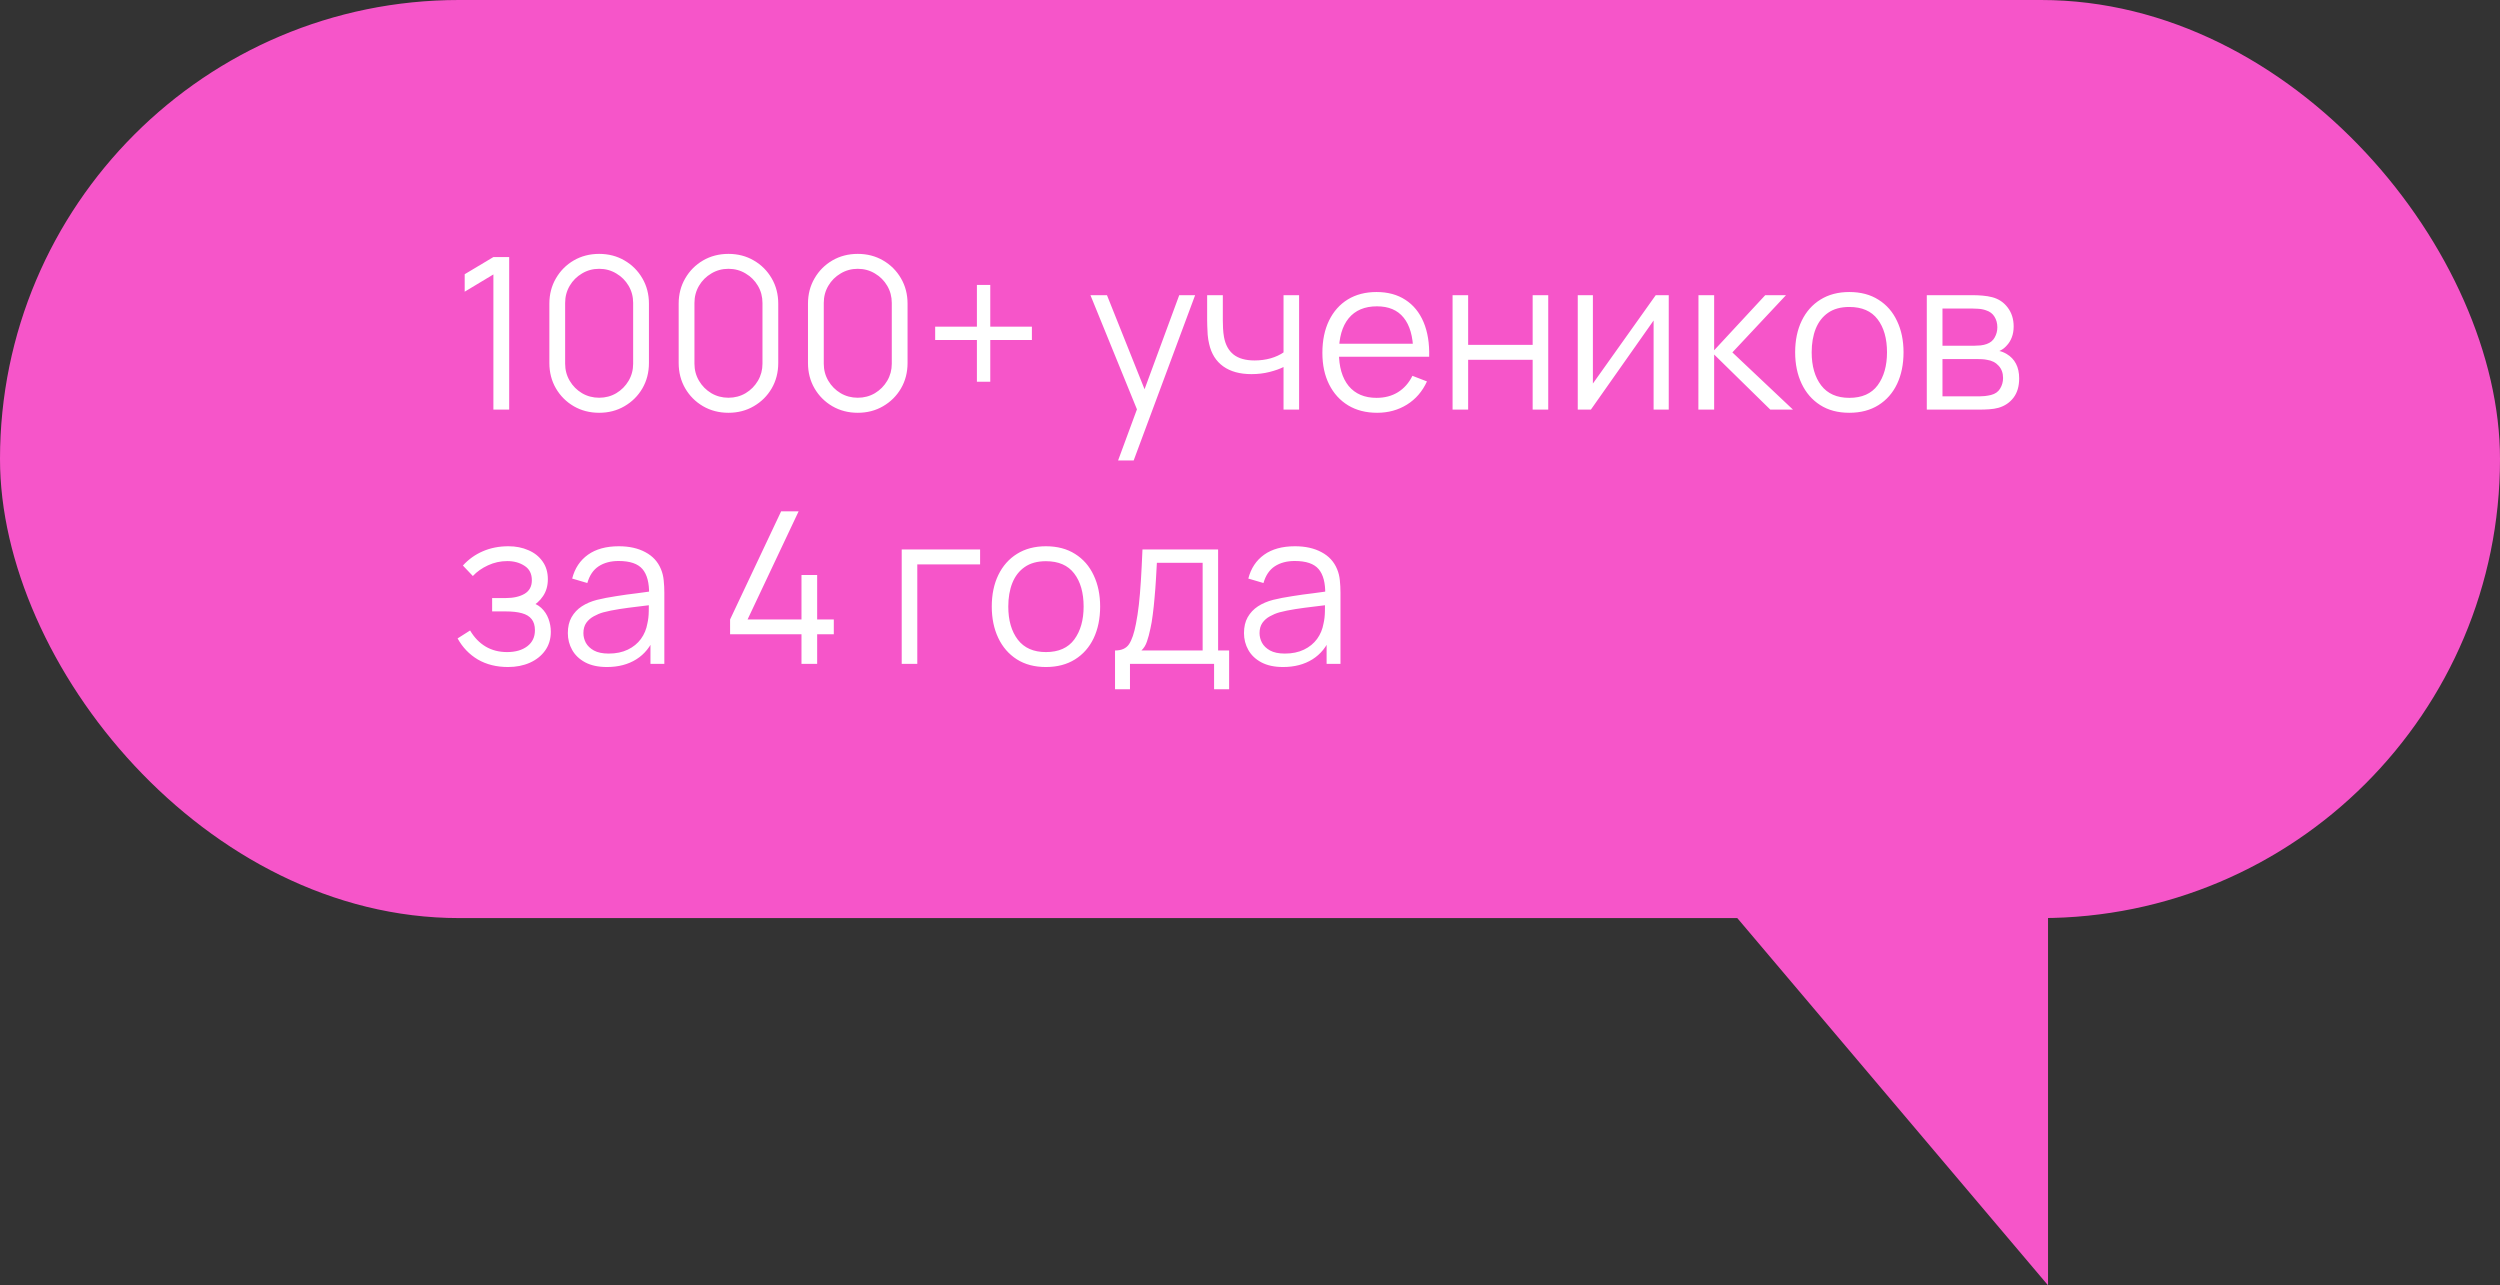
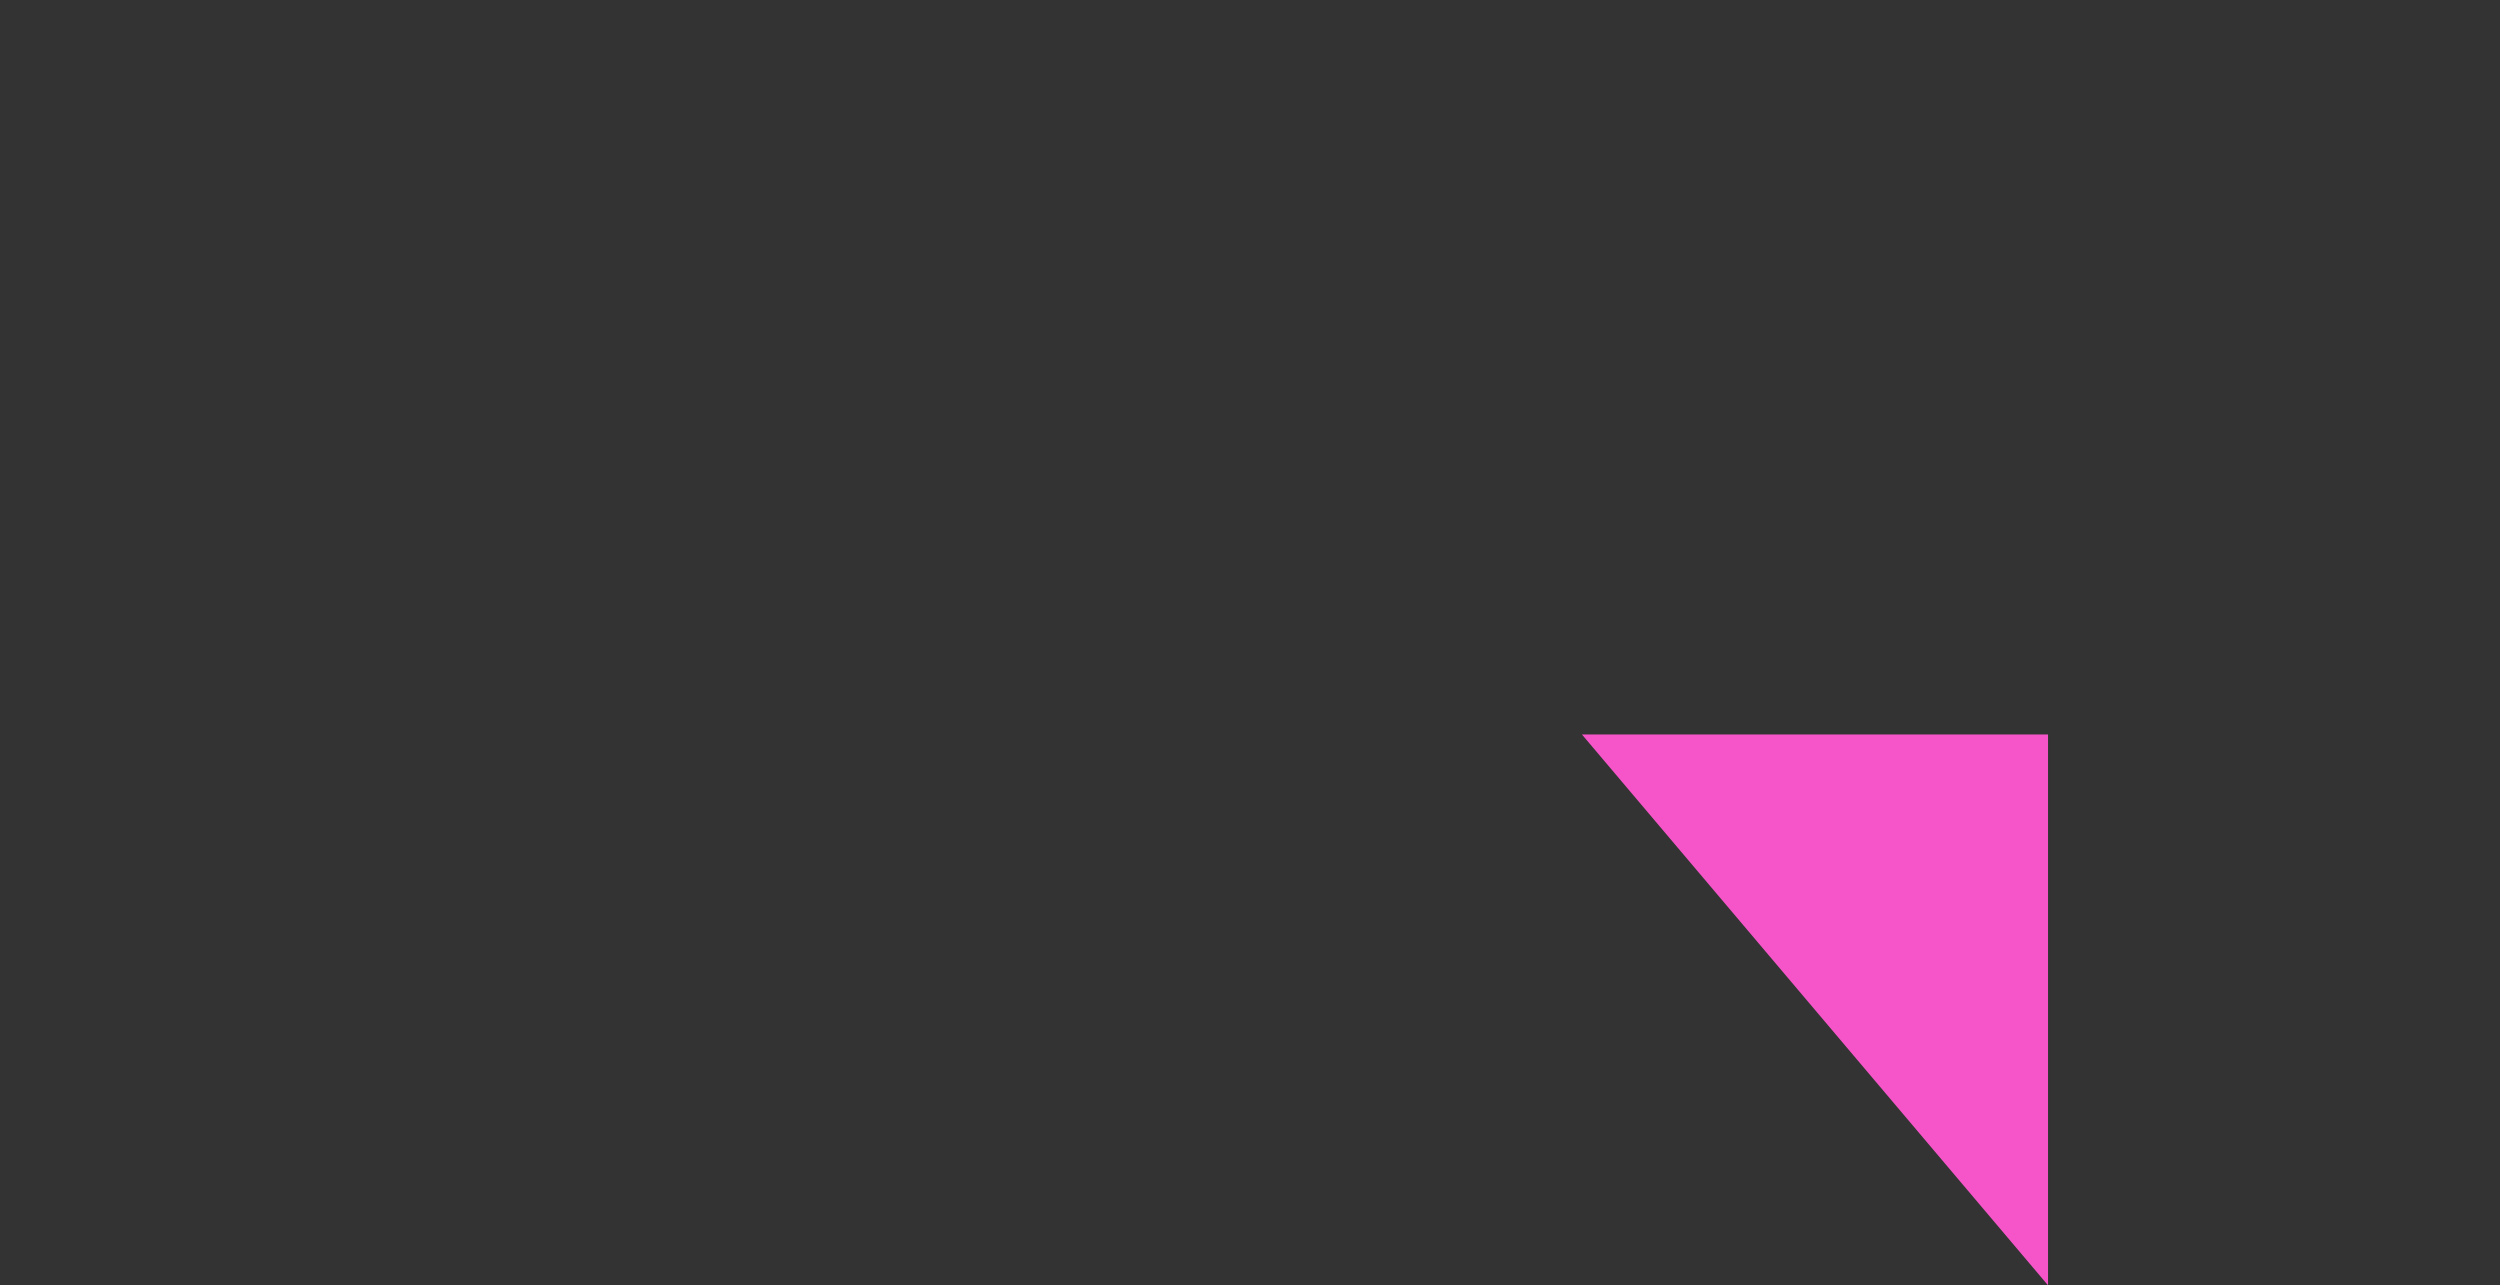
<svg xmlns="http://www.w3.org/2000/svg" width="177" height="91" viewBox="0 0 177 91" fill="none">
  <rect x="0" y="0" width="177" height="91" fill="#333333" stroke="none" />
-   <rect width="177" height="65" rx="32.5" fill="#F655C9" />
-   <path d="M34.932 29V19.43L32.9 20.652V19.415L34.932 18.2H36.05V29H34.932ZM42.42 29.225C41.755 29.225 41.155 29.07 40.62 28.76C40.09 28.45 39.67 28.03 39.36 27.5C39.05 26.965 38.895 26.365 38.895 25.7V21.5C38.895 20.835 39.05 20.238 39.36 19.707C39.67 19.172 40.09 18.75 40.62 18.44C41.155 18.13 41.755 17.975 42.42 17.975C43.085 17.975 43.682 18.13 44.212 18.44C44.747 18.75 45.17 19.172 45.48 19.707C45.79 20.238 45.945 20.835 45.945 21.5V25.7C45.945 26.365 45.79 26.965 45.48 27.5C45.17 28.03 44.747 28.45 44.212 28.76C43.682 29.07 43.085 29.225 42.42 29.225ZM42.42 28.16C42.865 28.16 43.27 28.052 43.635 27.837C44 27.617 44.29 27.325 44.505 26.96C44.72 26.595 44.827 26.192 44.827 25.753V21.448C44.827 21.003 44.72 20.598 44.505 20.233C44.29 19.867 44 19.578 43.635 19.363C43.27 19.142 42.865 19.032 42.42 19.032C41.975 19.032 41.57 19.142 41.205 19.363C40.84 19.578 40.55 19.867 40.335 20.233C40.12 20.598 40.012 21.003 40.012 21.448V25.753C40.012 26.192 40.12 26.595 40.335 26.96C40.55 27.325 40.84 27.617 41.205 27.837C41.57 28.052 41.975 28.16 42.42 28.16ZM51.575 29.225C50.91 29.225 50.31 29.07 49.775 28.76C49.245 28.45 48.825 28.03 48.515 27.5C48.205 26.965 48.05 26.365 48.05 25.7V21.5C48.05 20.835 48.205 20.238 48.515 19.707C48.825 19.172 49.245 18.75 49.775 18.44C50.31 18.13 50.91 17.975 51.575 17.975C52.24 17.975 52.837 18.13 53.367 18.44C53.903 18.75 54.325 19.172 54.635 19.707C54.945 20.238 55.1 20.835 55.1 21.5V25.7C55.1 26.365 54.945 26.965 54.635 27.5C54.325 28.03 53.903 28.45 53.367 28.76C52.837 29.07 52.24 29.225 51.575 29.225ZM51.575 28.16C52.02 28.16 52.425 28.052 52.79 27.837C53.155 27.617 53.445 27.325 53.66 26.96C53.875 26.595 53.983 26.192 53.983 25.753V21.448C53.983 21.003 53.875 20.598 53.66 20.233C53.445 19.867 53.155 19.578 52.79 19.363C52.425 19.142 52.02 19.032 51.575 19.032C51.13 19.032 50.725 19.142 50.36 19.363C49.995 19.578 49.705 19.867 49.49 20.233C49.275 20.598 49.167 21.003 49.167 21.448V25.753C49.167 26.192 49.275 26.595 49.49 26.96C49.705 27.325 49.995 27.617 50.36 27.837C50.725 28.052 51.13 28.16 51.575 28.16ZM60.73 29.225C60.065 29.225 59.465 29.07 58.93 28.76C58.4 28.45 57.98 28.03 57.67 27.5C57.36 26.965 57.205 26.365 57.205 25.7V21.5C57.205 20.835 57.36 20.238 57.67 19.707C57.98 19.172 58.4 18.75 58.93 18.44C59.465 18.13 60.065 17.975 60.73 17.975C61.395 17.975 61.993 18.13 62.523 18.44C63.058 18.75 63.48 19.172 63.79 19.707C64.1 20.238 64.255 20.835 64.255 21.5V25.7C64.255 26.365 64.1 26.965 63.79 27.5C63.48 28.03 63.058 28.45 62.523 28.76C61.993 29.07 61.395 29.225 60.73 29.225ZM60.73 28.16C61.175 28.16 61.58 28.052 61.945 27.837C62.31 27.617 62.6 27.325 62.815 26.96C63.03 26.595 63.138 26.192 63.138 25.753V21.448C63.138 21.003 63.03 20.598 62.815 20.233C62.6 19.867 62.31 19.578 61.945 19.363C61.58 19.142 61.175 19.032 60.73 19.032C60.285 19.032 59.88 19.142 59.515 19.363C59.15 19.578 58.86 19.867 58.645 20.233C58.43 20.598 58.323 21.003 58.323 21.448V25.753C58.323 26.192 58.43 26.595 58.645 26.96C58.86 27.325 59.15 27.617 59.515 27.837C59.88 28.052 60.285 28.16 60.73 28.16ZM69.165 27.027V24.073H66.21V23.128H69.165V20.172H70.111V23.128H73.058V24.073H70.111V27.027H69.165ZM79.161 32.6L80.729 28.348L80.751 29.608L77.204 20.9H78.374L81.284 28.183H80.804L83.489 20.9H84.614L80.264 32.6H79.161ZM90.874 29V25.985C90.604 26.12 90.271 26.238 89.876 26.337C89.481 26.438 89.056 26.488 88.601 26.488C87.781 26.488 87.116 26.305 86.606 25.94C86.096 25.575 85.764 25.047 85.609 24.358C85.559 24.152 85.524 23.935 85.504 23.705C85.489 23.475 85.479 23.267 85.474 23.082C85.469 22.898 85.466 22.765 85.466 22.685V20.9H86.576V22.685C86.576 22.85 86.581 23.038 86.591 23.247C86.601 23.457 86.624 23.663 86.659 23.863C86.759 24.407 86.984 24.82 87.334 25.1C87.689 25.38 88.186 25.52 88.826 25.52C89.226 25.52 89.604 25.47 89.959 25.37C90.319 25.265 90.624 25.125 90.874 24.95V20.9H91.976V29H90.874ZM97.503 29.225C96.713 29.225 96.028 29.05 95.448 28.7C94.873 28.35 94.425 27.858 94.105 27.223C93.785 26.587 93.625 25.843 93.625 24.988C93.625 24.102 93.783 23.337 94.098 22.692C94.413 22.047 94.855 21.55 95.425 21.2C96 20.85 96.678 20.675 97.458 20.675C98.258 20.675 98.94 20.86 99.505 21.23C100.07 21.595 100.498 22.12 100.788 22.805C101.078 23.49 101.21 24.308 101.185 25.258H100.06V24.867C100.04 23.817 99.813 23.025 99.378 22.49C98.948 21.955 98.318 21.688 97.488 21.688C96.618 21.688 95.95 21.97 95.485 22.535C95.025 23.1 94.795 23.905 94.795 24.95C94.795 25.97 95.025 26.762 95.485 27.328C95.95 27.887 96.608 28.168 97.458 28.168C98.038 28.168 98.543 28.035 98.973 27.77C99.408 27.5 99.75 27.113 100 26.608L101.028 27.005C100.708 27.71 100.235 28.258 99.61 28.648C98.99 29.032 98.288 29.225 97.503 29.225ZM94.405 25.258V24.335H100.593V25.258H94.405ZM102.842 29V20.9H103.945V24.418H108.512V20.9H109.615V29H108.512V25.475H103.945V29H102.842ZM118.147 20.9V29H117.075V22.692L112.635 29H111.705V20.9H112.777V27.155L117.225 20.9H118.147ZM120.245 29L120.252 20.9H121.362V24.8L124.977 20.9H126.447L122.652 24.95L126.942 29H125.337L121.362 25.1V29H120.245ZM130.93 29.225C130.125 29.225 129.437 29.043 128.867 28.677C128.297 28.312 127.86 27.808 127.555 27.163C127.25 26.517 127.097 25.777 127.097 24.942C127.097 24.093 127.252 23.348 127.562 22.707C127.872 22.067 128.312 21.57 128.882 21.215C129.457 20.855 130.14 20.675 130.93 20.675C131.74 20.675 132.43 20.858 133 21.223C133.575 21.582 134.012 22.085 134.312 22.73C134.617 23.37 134.77 24.108 134.77 24.942C134.77 25.793 134.617 26.54 134.312 27.185C134.007 27.825 133.567 28.325 132.992 28.685C132.417 29.045 131.73 29.225 130.93 29.225ZM130.93 28.168C131.83 28.168 132.5 27.87 132.94 27.275C133.38 26.675 133.6 25.898 133.6 24.942C133.6 23.962 133.377 23.183 132.932 22.602C132.492 22.023 131.825 21.733 130.93 21.733C130.325 21.733 129.825 21.87 129.43 22.145C129.04 22.415 128.747 22.793 128.552 23.277C128.362 23.758 128.267 24.312 128.267 24.942C128.267 25.918 128.492 26.7 128.942 27.29C129.392 27.875 130.055 28.168 130.93 28.168ZM136.417 29V20.9H139.754C139.924 20.9 140.129 20.91 140.369 20.93C140.614 20.95 140.842 20.988 141.052 21.043C141.507 21.163 141.872 21.407 142.147 21.777C142.427 22.148 142.567 22.593 142.567 23.113C142.567 23.402 142.522 23.663 142.432 23.892C142.347 24.117 142.224 24.312 142.064 24.477C141.989 24.562 141.907 24.637 141.817 24.703C141.727 24.762 141.639 24.812 141.554 24.852C141.714 24.883 141.887 24.953 142.072 25.062C142.362 25.233 142.582 25.462 142.732 25.753C142.882 26.038 142.957 26.385 142.957 26.795C142.957 27.35 142.824 27.802 142.559 28.152C142.294 28.503 141.939 28.742 141.494 28.872C141.294 28.927 141.077 28.962 140.842 28.977C140.612 28.992 140.394 29 140.189 29H136.417ZM137.527 28.062H140.137C140.242 28.062 140.374 28.055 140.534 28.04C140.694 28.02 140.837 27.995 140.962 27.965C141.257 27.89 141.472 27.74 141.607 27.515C141.747 27.285 141.817 27.035 141.817 26.765C141.817 26.41 141.712 26.12 141.502 25.895C141.297 25.665 141.022 25.525 140.677 25.475C140.562 25.45 140.442 25.435 140.317 25.43C140.192 25.425 140.079 25.422 139.979 25.422H137.527V28.062ZM137.527 24.477H139.792C139.922 24.477 140.067 24.47 140.227 24.455C140.392 24.435 140.534 24.402 140.654 24.358C140.914 24.267 141.104 24.113 141.224 23.892C141.349 23.672 141.412 23.433 141.412 23.172C141.412 22.887 141.344 22.637 141.209 22.422C141.079 22.207 140.882 22.058 140.617 21.973C140.437 21.907 140.242 21.87 140.032 21.86C139.827 21.85 139.697 21.845 139.642 21.845H137.527V24.477ZM35.968 47.225C35.153 47.225 34.44 47.047 33.83 46.693C33.225 46.333 32.748 45.835 32.398 45.2L33.282 44.638C33.578 45.138 33.945 45.517 34.385 45.778C34.825 46.038 35.33 46.167 35.9 46.167C36.495 46.167 36.972 46.03 37.333 45.755C37.693 45.48 37.873 45.102 37.873 44.623C37.873 44.292 37.795 44.03 37.64 43.835C37.49 43.64 37.26 43.5 36.95 43.415C36.645 43.33 36.263 43.288 35.803 43.288H34.843V42.343H35.788C36.347 42.343 36.797 42.242 37.138 42.042C37.483 41.837 37.655 41.517 37.655 41.083C37.655 40.623 37.483 40.282 37.138 40.062C36.797 39.837 36.39 39.725 35.915 39.725C35.435 39.725 34.98 39.825 34.55 40.025C34.125 40.22 33.767 40.472 33.477 40.782L32.773 40.04C33.178 39.595 33.65 39.258 34.19 39.028C34.735 38.792 35.337 38.675 35.998 38.675C36.517 38.675 36.987 38.767 37.407 38.953C37.833 39.133 38.167 39.398 38.413 39.748C38.663 40.097 38.788 40.517 38.788 41.008C38.788 41.468 38.675 41.865 38.45 42.2C38.23 42.535 37.917 42.812 37.513 43.032L37.453 42.62C37.803 42.685 38.093 42.825 38.322 43.04C38.553 43.255 38.722 43.513 38.833 43.812C38.943 44.112 38.998 44.417 38.998 44.727C38.998 45.242 38.862 45.688 38.593 46.062C38.328 46.432 37.965 46.72 37.505 46.925C37.05 47.125 36.538 47.225 35.968 47.225ZM42.97 47.225C42.36 47.225 41.847 47.115 41.432 46.895C41.023 46.675 40.715 46.383 40.51 46.017C40.305 45.653 40.203 45.255 40.203 44.825C40.203 44.385 40.29 44.01 40.465 43.7C40.645 43.385 40.888 43.127 41.193 42.928C41.502 42.727 41.86 42.575 42.265 42.47C42.675 42.37 43.127 42.282 43.623 42.208C44.123 42.127 44.61 42.06 45.085 42.005C45.565 41.945 45.985 41.888 46.345 41.833L45.955 42.072C45.97 41.273 45.815 40.68 45.49 40.295C45.165 39.91 44.6 39.718 43.795 39.718C43.24 39.718 42.77 39.843 42.385 40.093C42.005 40.343 41.737 40.737 41.583 41.278L40.51 40.962C40.695 40.237 41.068 39.675 41.627 39.275C42.188 38.875 42.915 38.675 43.81 38.675C44.55 38.675 45.178 38.815 45.693 39.095C46.212 39.37 46.58 39.77 46.795 40.295C46.895 40.53 46.96 40.792 46.99 41.083C47.02 41.373 47.035 41.667 47.035 41.968V47H46.053V44.968L46.337 45.087C46.062 45.782 45.635 46.312 45.055 46.678C44.475 47.042 43.78 47.225 42.97 47.225ZM43.097 46.273C43.612 46.273 44.062 46.18 44.447 45.995C44.833 45.81 45.142 45.557 45.377 45.237C45.612 44.913 45.765 44.547 45.835 44.142C45.895 43.883 45.928 43.597 45.932 43.288C45.938 42.972 45.94 42.737 45.94 42.583L46.36 42.8C45.985 42.85 45.578 42.9 45.138 42.95C44.703 43 44.273 43.057 43.847 43.123C43.428 43.188 43.047 43.265 42.708 43.355C42.477 43.42 42.255 43.513 42.04 43.633C41.825 43.748 41.648 43.903 41.508 44.097C41.373 44.292 41.305 44.535 41.305 44.825C41.305 45.06 41.362 45.288 41.477 45.508C41.597 45.727 41.788 45.91 42.047 46.055C42.312 46.2 42.663 46.273 43.097 46.273ZM56.745 47V44.907H51.69V43.858L55.305 36.2H56.543L52.928 43.858H56.745V40.708H57.855V43.858H59.033V44.907H57.855V47H56.745ZM63.841 47V38.9H69.391V39.958H64.944V47H63.841ZM74.05 47.225C73.245 47.225 72.557 47.042 71.987 46.678C71.417 46.312 70.98 45.807 70.675 45.163C70.37 44.517 70.217 43.778 70.217 42.943C70.217 42.093 70.372 41.347 70.682 40.708C70.992 40.068 71.432 39.57 72.002 39.215C72.577 38.855 73.26 38.675 74.05 38.675C74.86 38.675 75.55 38.858 76.12 39.222C76.695 39.583 77.132 40.085 77.432 40.73C77.737 41.37 77.89 42.108 77.89 42.943C77.89 43.792 77.737 44.54 77.432 45.185C77.127 45.825 76.687 46.325 76.112 46.685C75.537 47.045 74.85 47.225 74.05 47.225ZM74.05 46.167C74.95 46.167 75.62 45.87 76.06 45.275C76.5 44.675 76.72 43.898 76.72 42.943C76.72 41.962 76.497 41.182 76.052 40.602C75.612 40.023 74.945 39.733 74.05 39.733C73.445 39.733 72.945 39.87 72.55 40.145C72.16 40.415 71.867 40.792 71.672 41.278C71.482 41.758 71.387 42.312 71.387 42.943C71.387 43.917 71.612 44.7 72.062 45.29C72.512 45.875 73.175 46.167 74.05 46.167ZM78.944 48.8V46.055C79.404 46.055 79.734 45.907 79.934 45.612C80.134 45.312 80.297 44.835 80.422 44.18C80.507 43.755 80.577 43.297 80.632 42.807C80.687 42.318 80.734 41.758 80.774 41.127C80.814 40.492 80.852 39.75 80.887 38.9H86.242V46.055H87.022V48.8H85.957V47H80.002V48.8H78.944ZM80.812 46.055H85.147V39.845H81.907C81.892 40.225 81.869 40.627 81.839 41.053C81.814 41.477 81.782 41.903 81.742 42.328C81.707 42.752 81.664 43.153 81.614 43.528C81.569 43.898 81.514 44.222 81.449 44.502C81.374 44.862 81.292 45.17 81.202 45.425C81.117 45.68 80.987 45.89 80.812 46.055ZM90.841 47.225C90.231 47.225 89.719 47.115 89.304 46.895C88.894 46.675 88.586 46.383 88.381 46.017C88.176 45.653 88.074 45.255 88.074 44.825C88.074 44.385 88.161 44.01 88.336 43.7C88.516 43.385 88.759 43.127 89.064 42.928C89.374 42.727 89.731 42.575 90.136 42.47C90.546 42.37 90.999 42.282 91.494 42.208C91.994 42.127 92.481 42.06 92.956 42.005C93.436 41.945 93.856 41.888 94.216 41.833L93.826 42.072C93.841 41.273 93.686 40.68 93.361 40.295C93.036 39.91 92.471 39.718 91.666 39.718C91.111 39.718 90.641 39.843 90.256 40.093C89.876 40.343 89.609 40.737 89.454 41.278L88.381 40.962C88.566 40.237 88.939 39.675 89.499 39.275C90.059 38.875 90.786 38.675 91.681 38.675C92.421 38.675 93.049 38.815 93.564 39.095C94.084 39.37 94.451 39.77 94.666 40.295C94.766 40.53 94.831 40.792 94.861 41.083C94.891 41.373 94.906 41.667 94.906 41.968V47H93.924V44.968L94.209 45.087C93.934 45.782 93.506 46.312 92.926 46.678C92.346 47.042 91.651 47.225 90.841 47.225ZM90.969 46.273C91.484 46.273 91.934 46.18 92.319 45.995C92.704 45.81 93.014 45.557 93.249 45.237C93.484 44.913 93.636 44.547 93.706 44.142C93.766 43.883 93.799 43.597 93.804 43.288C93.809 42.972 93.811 42.737 93.811 42.583L94.231 42.8C93.856 42.85 93.449 42.9 93.009 42.95C92.574 43 92.144 43.057 91.719 43.123C91.299 43.188 90.919 43.265 90.579 43.355C90.349 43.42 90.126 43.513 89.911 43.633C89.696 43.748 89.519 43.903 89.379 44.097C89.244 44.292 89.176 44.535 89.176 44.825C89.176 45.06 89.234 45.288 89.349 45.508C89.469 45.727 89.659 45.91 89.919 46.055C90.184 46.2 90.534 46.273 90.969 46.273Z" fill="white" />
-   <path d="M112 52H145V91L112 52Z" fill="#F655C9" />
+   <path d="M112 52H145V91L112 52" fill="#F655C9" />
</svg>